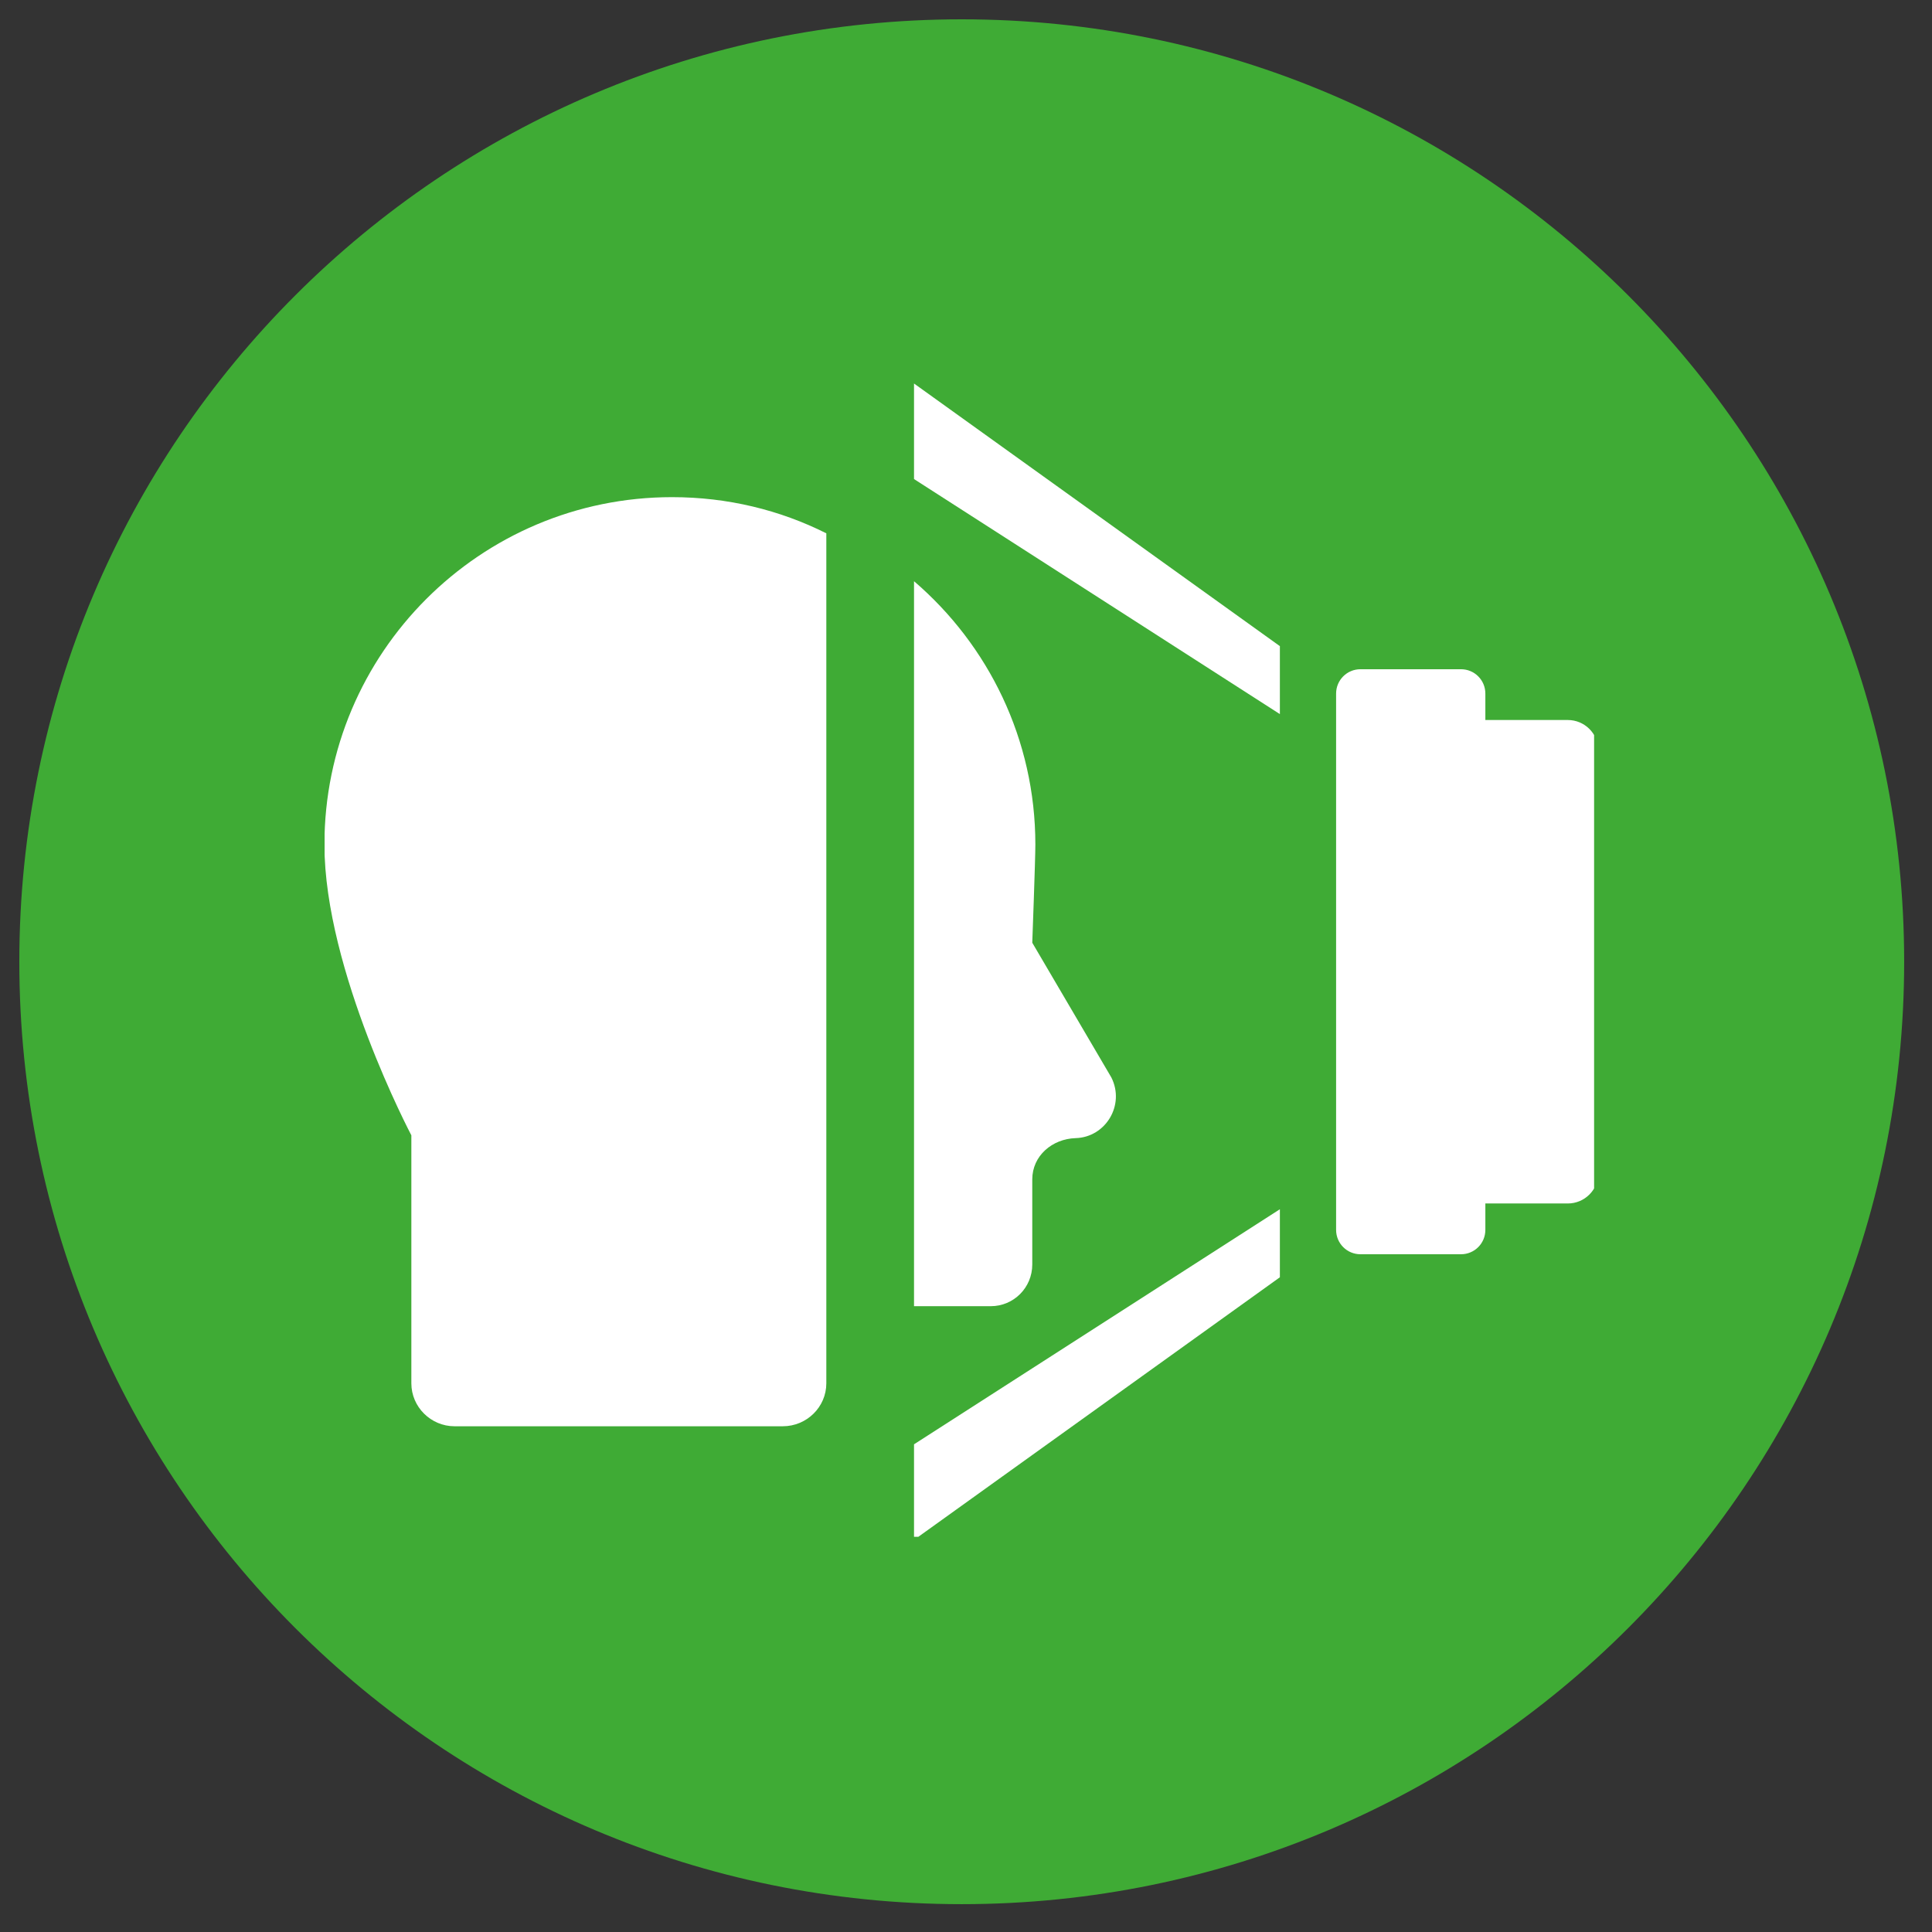
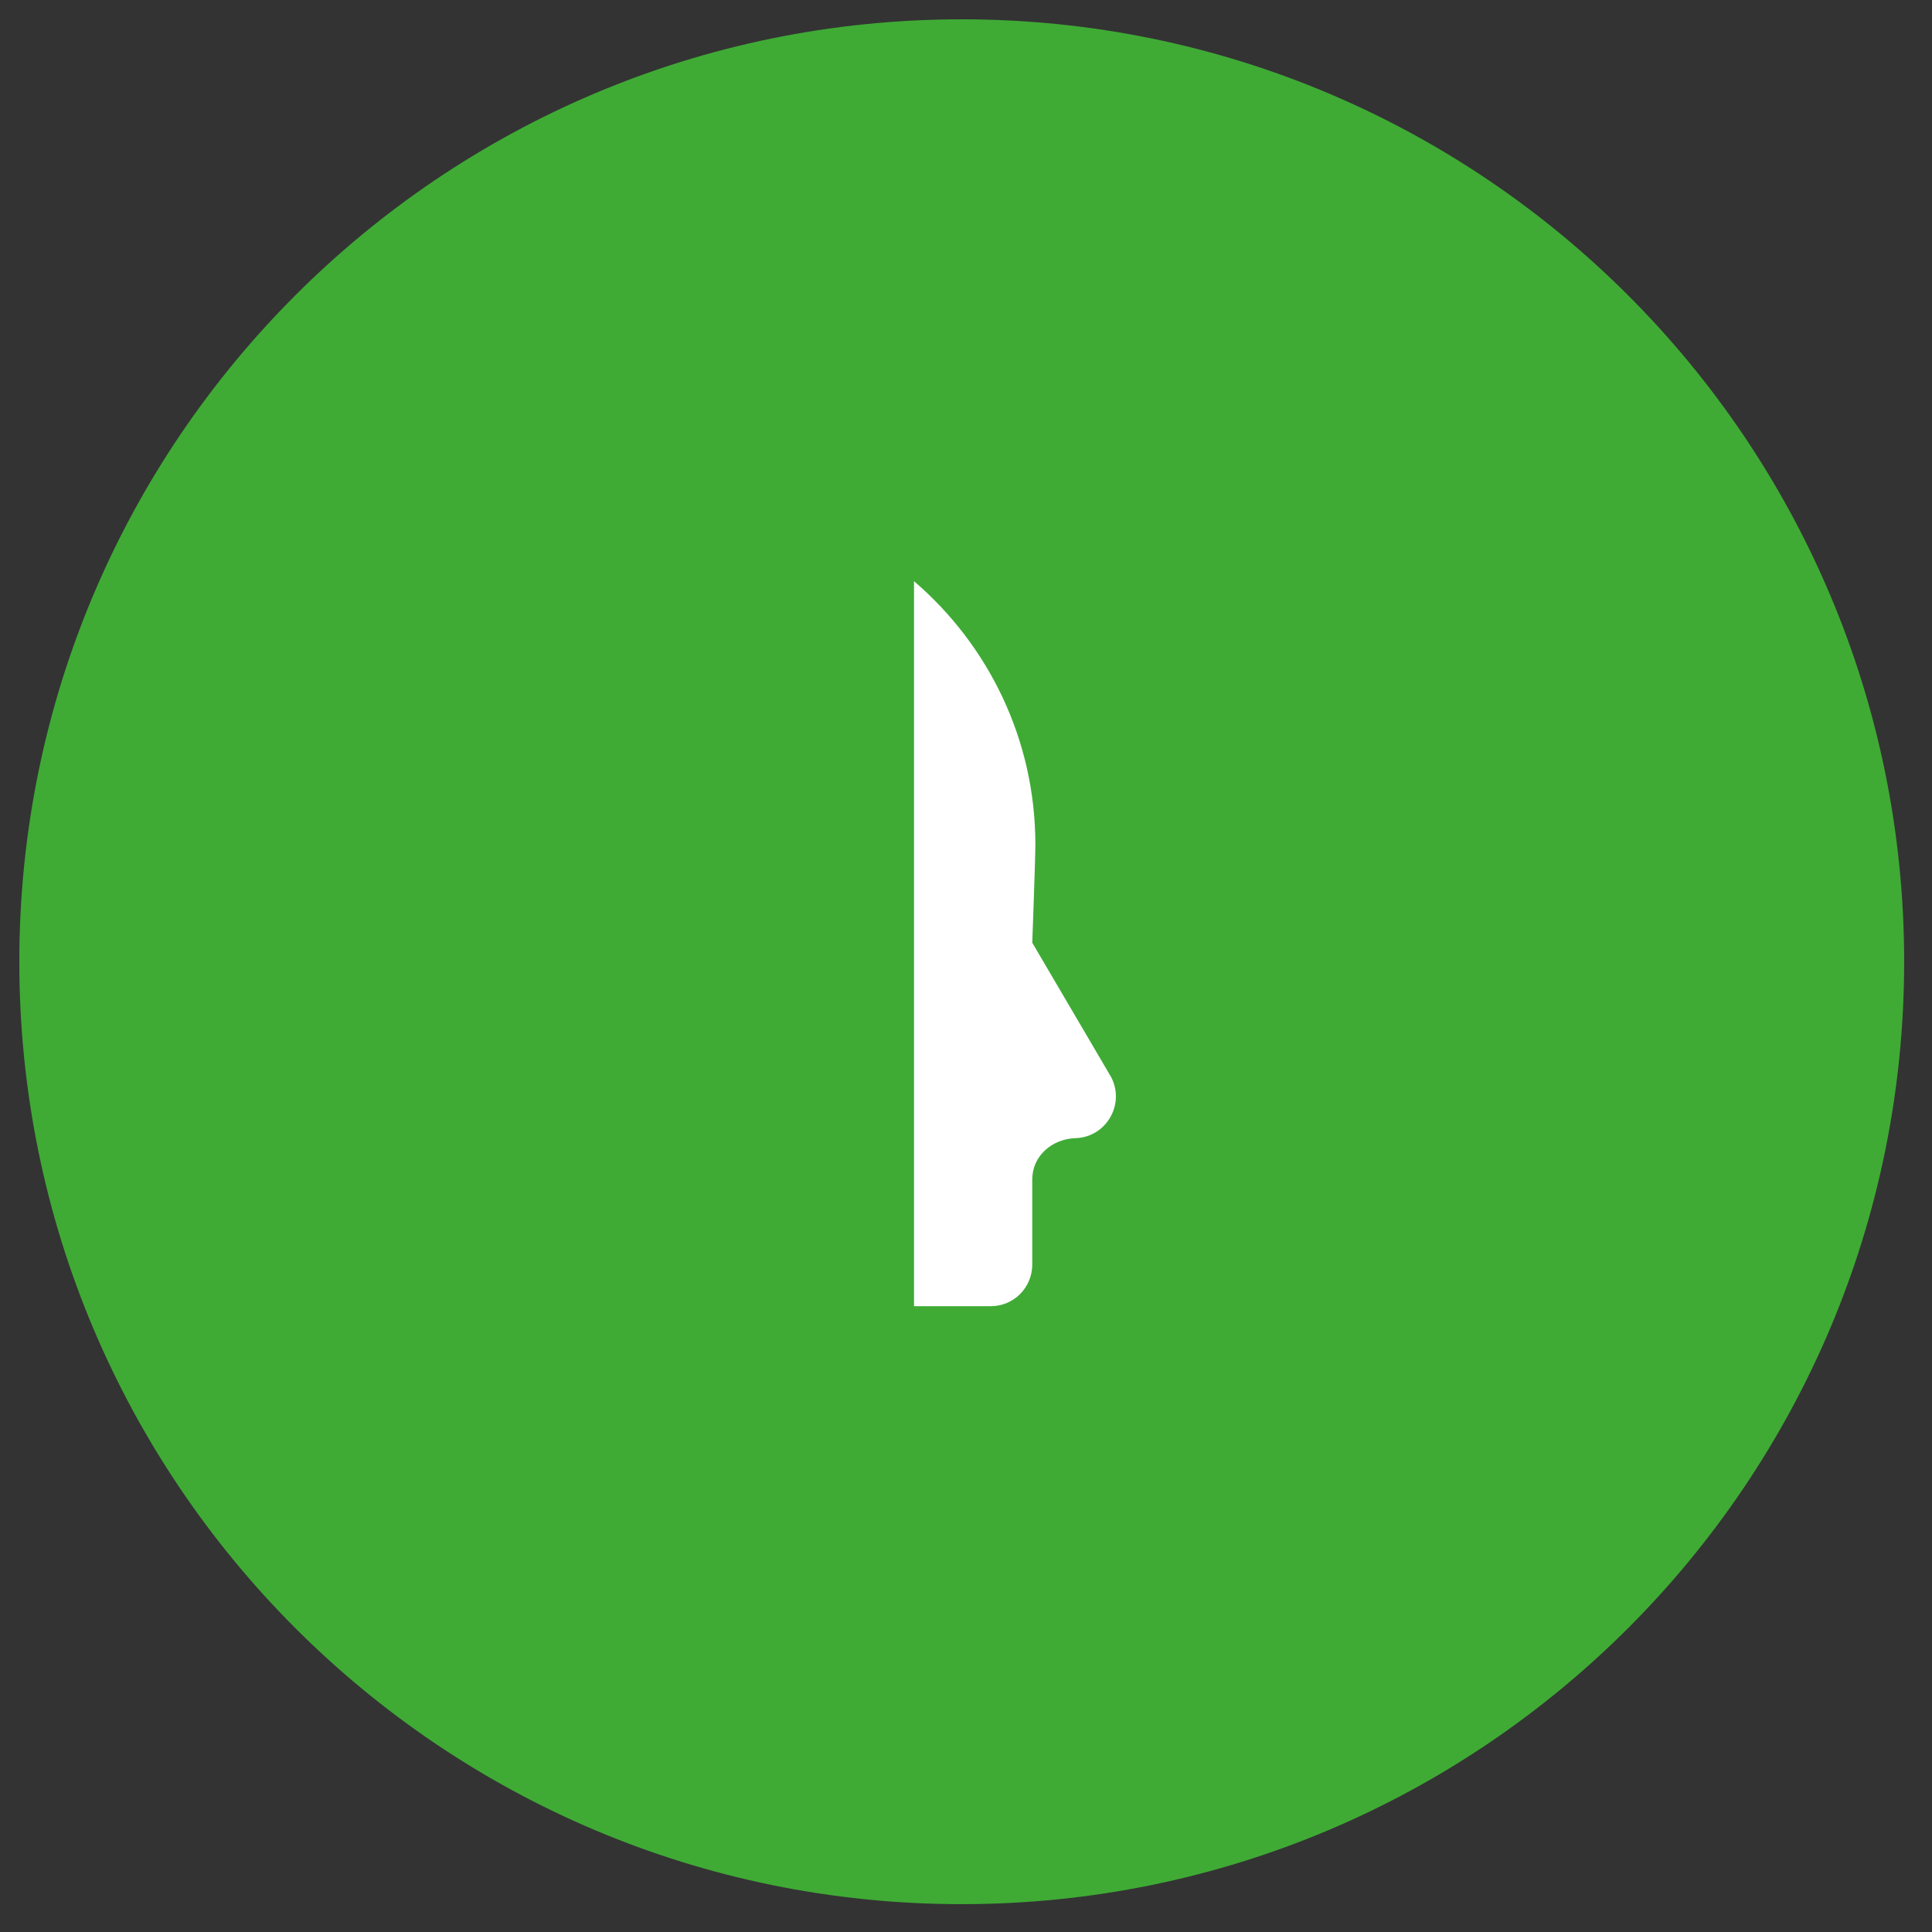
<svg xmlns="http://www.w3.org/2000/svg" width="150" viewBox="0 0 112.5 112.5" height="150" preserveAspectRatio="xMidYMid meet">
  <rect x="0" y="0" width="112.5" height="112.5" fill="#333333" stroke="none" />
  <defs>
    <clipPath id="dd495eb7ab">
      <path d="M 1.125 1.125 L 110.879 1.125 L 110.879 110.879 L 1.125 110.879 Z M 1.125 1.125 " clip-rule="nonzero" />
    </clipPath>
    <clipPath id="544c6c7493">
      <path d="M 56 1.125 C 25.691 1.125 1.125 25.691 1.125 56 C 1.125 86.309 25.691 110.879 56 110.879 C 86.309 110.879 110.879 86.309 110.879 56 C 110.879 25.691 86.309 1.125 56 1.125 Z M 56 1.125 " clip-rule="nonzero" />
    </clipPath>
    <clipPath id="960fd8c822">
      <path d="M 53 22.285 L 75 22.285 L 75 42 L 53 42 Z M 53 22.285 " clip-rule="nonzero" />
    </clipPath>
    <clipPath id="a391946e75">
-       <path d="M 53 70 L 75 70 L 75 89.488 L 53 89.488 Z M 53 70 " clip-rule="nonzero" />
-     </clipPath>
+       </clipPath>
    <clipPath id="3061891bd2">
-       <path d="M 77 38 L 92.824 38 L 92.824 74 L 77 74 Z M 77 38 " clip-rule="nonzero" />
-     </clipPath>
+       </clipPath>
    <clipPath id="0e3f1c3ed3">
-       <path d="M 18.902 28 L 49 28 L 49 84 L 18.902 84 Z M 18.902 28 " clip-rule="nonzero" />
-     </clipPath>
+       </clipPath>
  </defs>
  <g clip-path="url(#dd495eb7ab)">
    <g clip-path="url(#544c6c7493)">
      <path fill="#3fab35" d="M 1.125 1.125 L 110.879 1.125 L 110.879 110.879 L 1.125 110.879 Z M 1.125 1.125 " fill-opacity="1" fill-rule="nonzero" />
    </g>
  </g>
  <g clip-path="url(#960fd8c822)">
-     <path fill="#ffffff" d="M 53.223 22.332 L 53.223 27.895 L 74.527 41.582 L 74.527 37.625 Z M 53.223 22.332 " fill-opacity="1" fill-rule="nonzero" />
-   </g>
+     </g>
  <g clip-path="url(#a391946e75)">
    <path fill="#ffffff" d="M 53.223 84.102 L 53.223 89.668 L 74.527 74.375 L 74.527 70.414 Z M 53.223 84.102 " fill-opacity="1" fill-rule="nonzero" />
  </g>
  <g clip-path="url(#3061891bd2)">
-     <path fill="#ffffff" d="M 79.219 38.969 L 85.074 38.969 C 85.859 38.969 86.492 39.602 86.492 40.387 L 86.492 41.926 C 86.492 41.926 91.293 41.926 91.293 41.926 C 92.273 41.926 93.07 42.719 93.07 43.699 L 93.07 68.305 C 93.07 69.281 92.277 70.078 91.293 70.078 L 86.492 70.078 C 86.492 70.078 86.492 71.617 86.492 71.617 C 86.492 72.402 85.859 73.035 85.074 73.035 L 79.219 73.035 C 78.434 73.035 77.801 72.402 77.801 71.617 L 77.801 40.387 C 77.801 39.602 78.434 38.969 79.219 38.969 Z M 79.219 38.969 " fill-opacity="1" fill-rule="nonzero" />
-   </g>
+     </g>
  <g clip-path="url(#0e3f1c3ed3)">
    <path fill="#ffffff" d="M 18.891 49.18 C 18.891 56.516 23.953 66.109 23.953 66.109 L 23.953 80.551 C 23.953 81.926 25.09 83.051 26.465 83.051 L 45.582 83.051 C 46.98 83.051 48.117 81.926 48.117 80.551 L 48.117 31.055 C 45.414 29.699 42.375 28.949 39.133 28.949 C 27.957 28.949 18.891 38.02 18.891 49.184 Z M 18.891 49.18 " fill-opacity="1" fill-rule="nonzero" />
  </g>
  <path fill="#ffffff" d="M 53.223 33.84 L 53.223 76.059 C 53.223 76.059 57.695 76.059 57.695 76.059 C 59.023 76.059 60.109 74.984 60.109 73.629 L 60.109 68.676 C 60.109 67.301 61.27 66.316 62.633 66.273 C 64.383 66.223 65.52 64.348 64.715 62.742 L 60.109 54.895 C 60.109 54.895 60.289 50.027 60.289 49.18 C 60.289 43.051 57.547 37.551 53.219 33.84 Z M 53.223 33.84 " fill-opacity="1" fill-rule="nonzero" />
</svg>